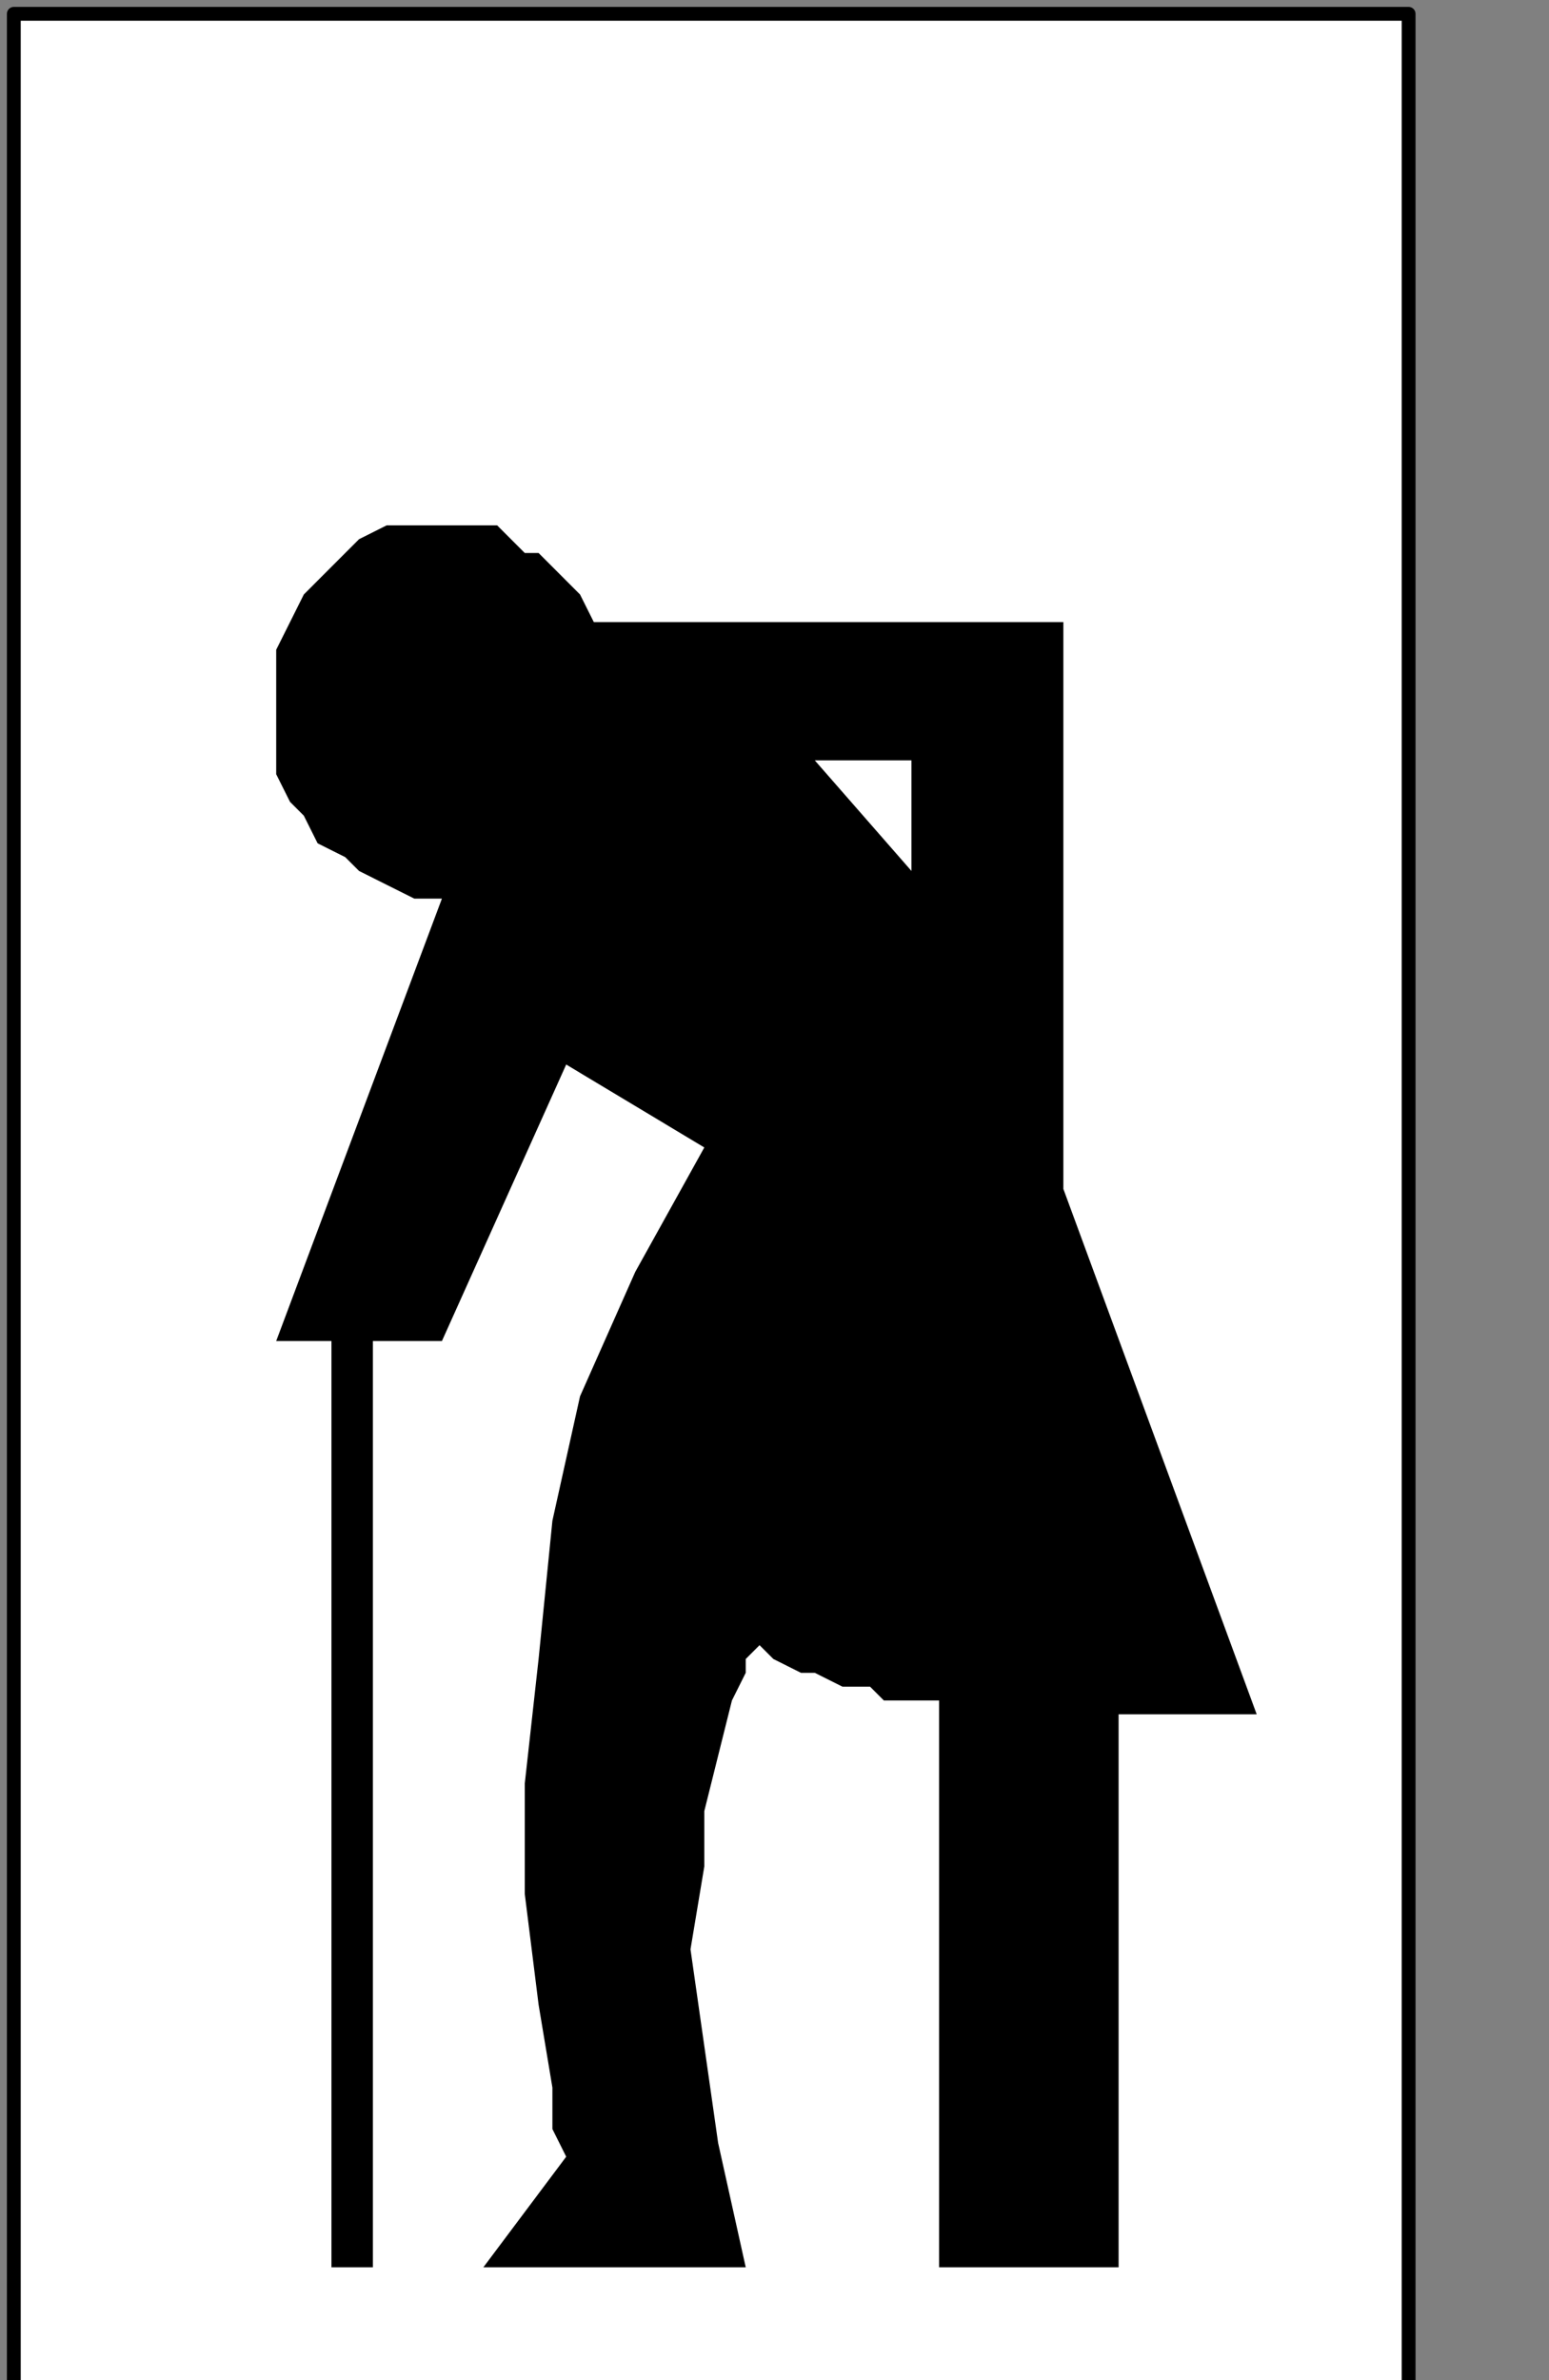
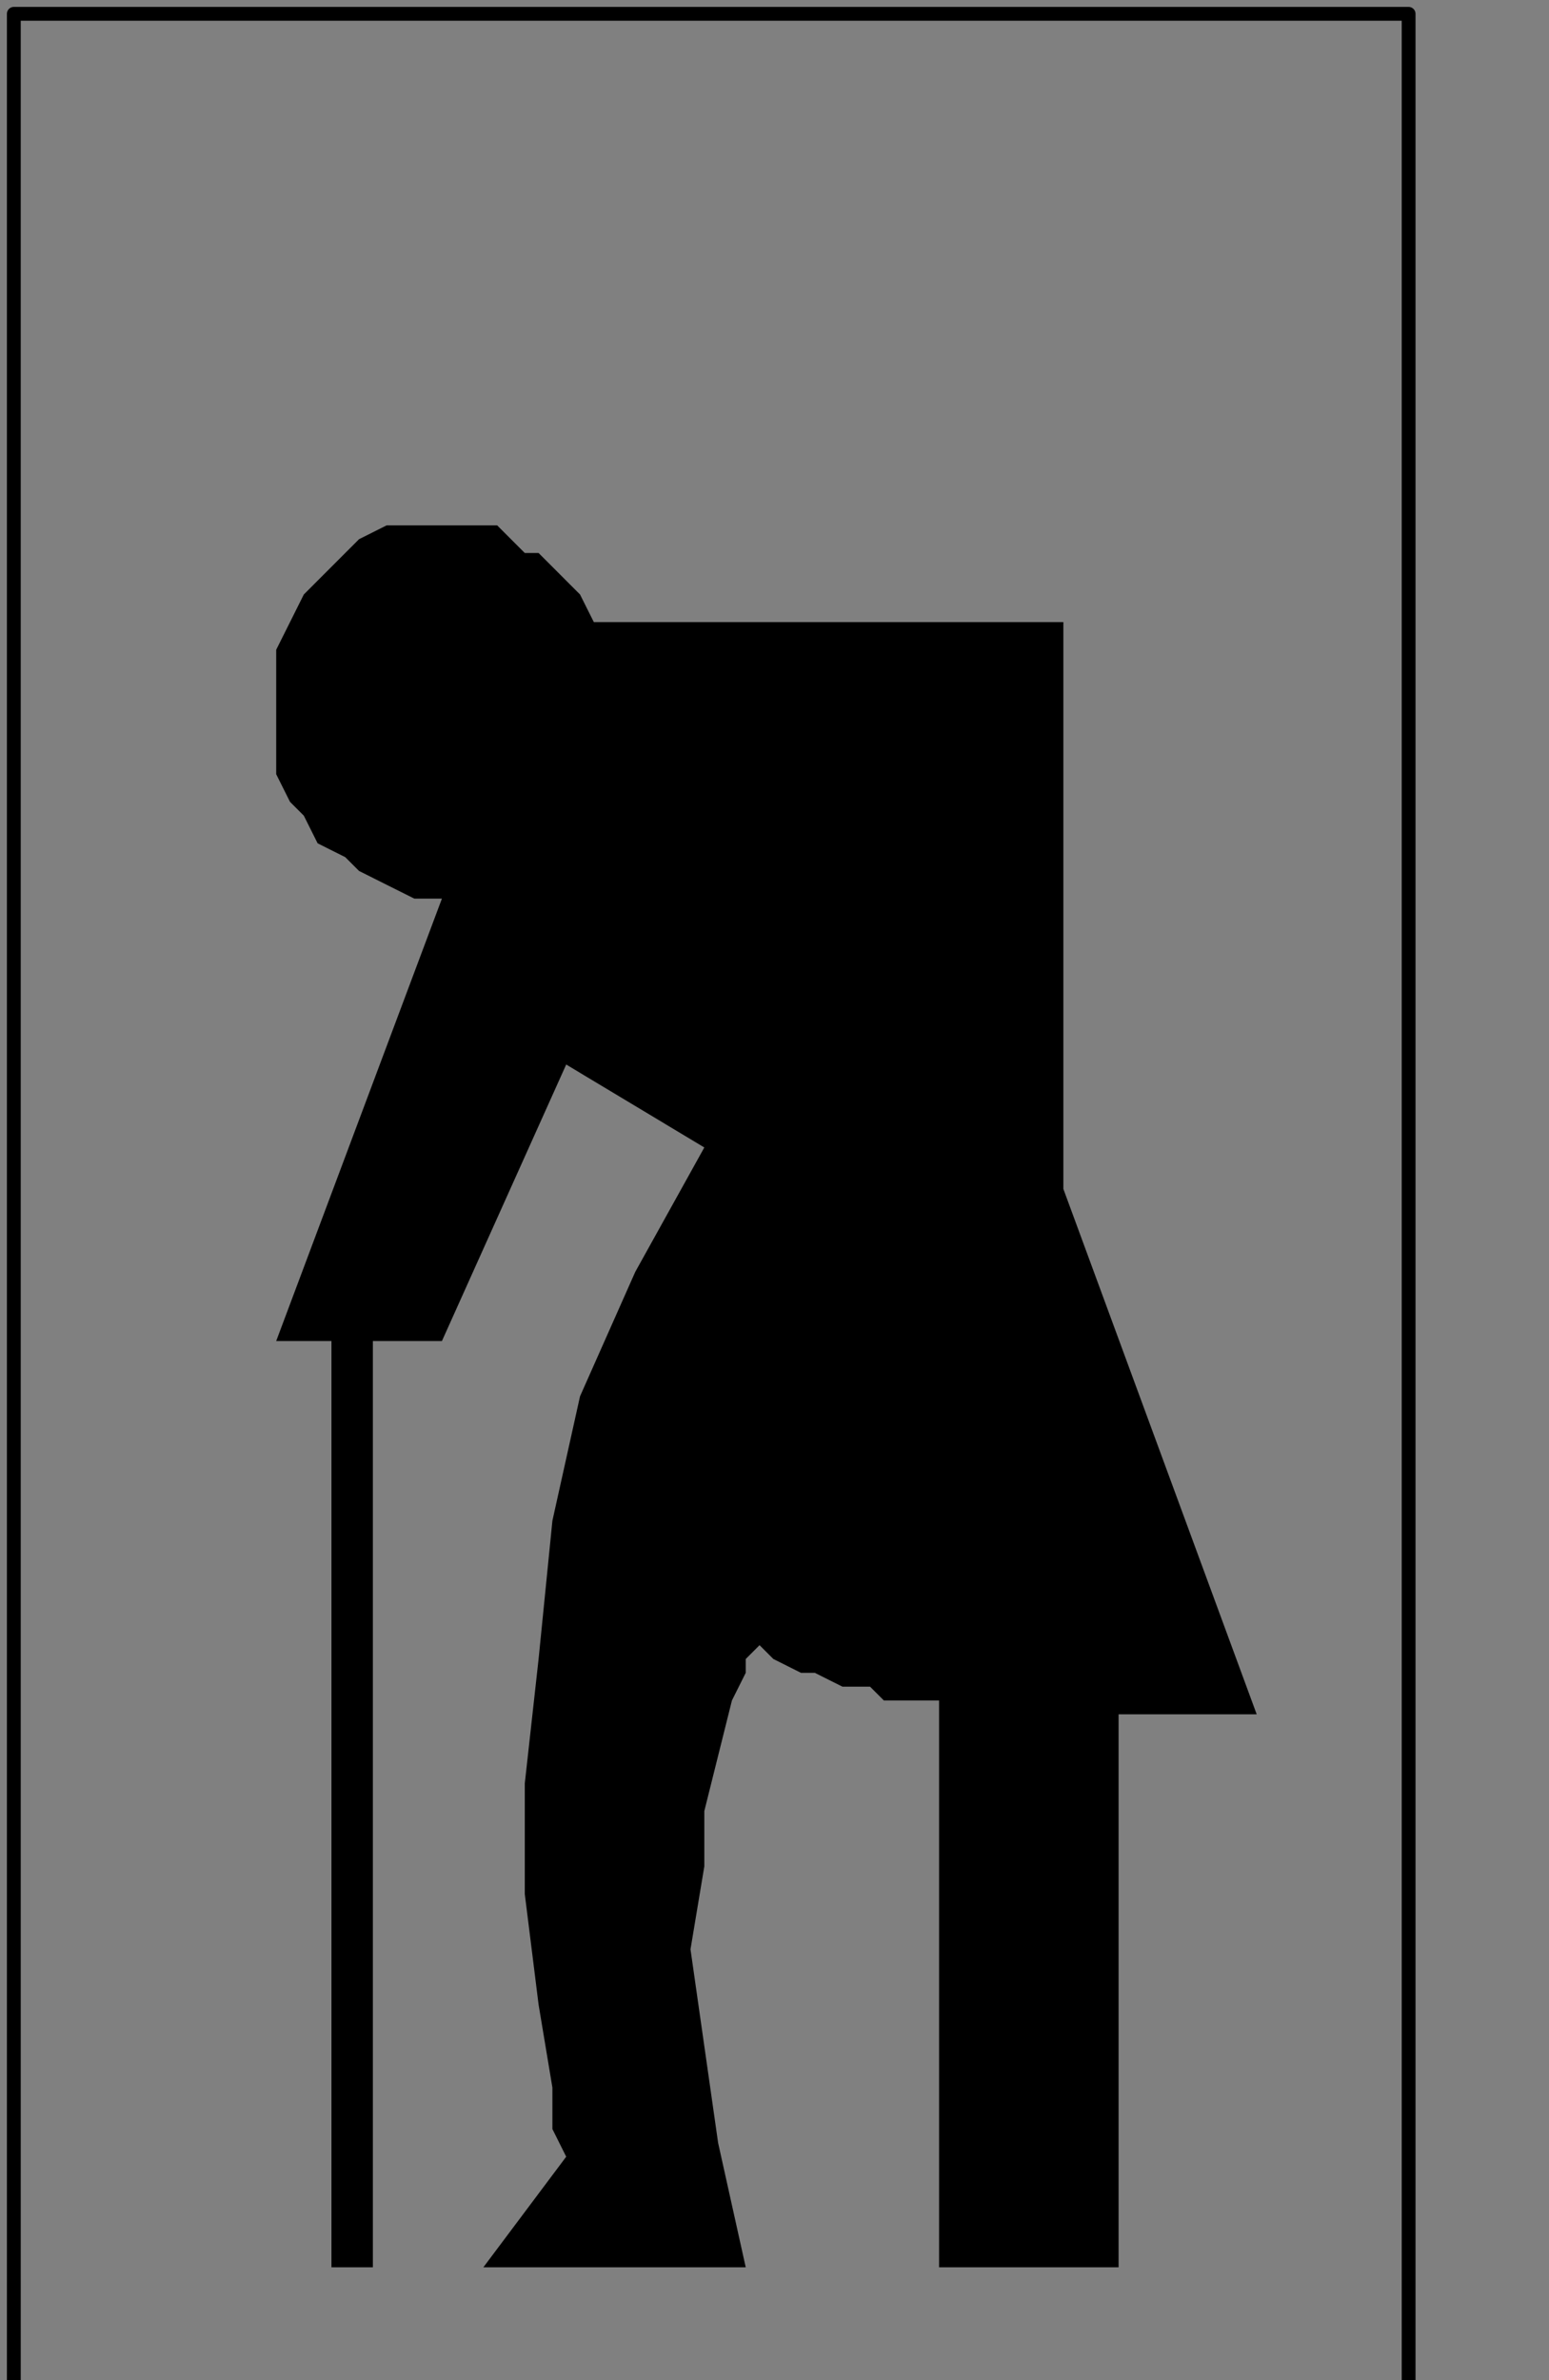
<svg xmlns="http://www.w3.org/2000/svg" xmlns:ns1="http://sodipodi.sourceforge.net/DTD/sodipodi-0.dtd" xmlns:ns2="http://www.inkscape.org/namespaces/inkscape" version="1.0" width="23.671mm" height="36.371mm" id="svg13" ns1:docname="PD010ABF.WMF">
  <rect width="100%" height="100%" fill="#808080" stroke="none" />
  <ns1:namedview pagecolor="#ffffff" bordercolor="#666666" borderopacity="1" objecttolerance="10" gridtolerance="10" guidetolerance="10" ns2:pageopacity="0" ns2:pageshadow="2" ns2:window-width="640" ns2:window-height="480" id="namedview15" />
  <defs id="defs3">
    <pattern id="WMFhbasepattern" patternUnits="userSpaceOnUse" width="6" height="6" x="0" y="0" />
  </defs>
-   <path style="fill:#ffffff;fill-rule:nonzero;fill-opacity:1;stroke:none;" d="  M -6.381,211.589   M 81.357,138.132   L 81.357,0.798   L 0.798,0.798   L 0.798,138.132   L 81.357,138.132   L 81.357,138.132  z " id="path5" />
  <path style="fill:none;stroke:#000000;stroke-width:0.798px;stroke-linecap:round;stroke-linejoin:round;stroke-miterlimit:4;stroke-dasharray:none;stroke-opacity:1;" d="  M -6.381,211.589   M 81.357,138.132   L 81.357,0.798   L 0.798,0.798   L 0.798,138.132   L 81.357,138.132   L 81.357,138.132  " id="path7" />
  <path style="fill:#000000;fill-rule:nonzero;fill-opacity:1;stroke:none;" d="  M -27.917,149.31   M 61.417,68.667   L 61.417,35.93   L 34.298,35.93   L 34.298,35.93   L 33.5,34.333   L 32.702,33.535   L 31.905,32.736   L 31.107,31.938   L 30.31,31.938   L 29.512,31.14   L 28.714,30.341   L 27.917,30.341   L 26.321,30.341   L 25.524,30.341   L 25.524,30.341   L 23.929,30.341   L 22.333,30.341   L 20.738,31.14   L 19.94,31.938   L 18.345,33.535   L 17.548,34.333   L 16.75,35.93   L 15.952,37.527   L 15.952,39.124   L 15.952,40.721   L 15.952,40.721   L 15.952,43.116   L 15.952,44.713   L 16.75,46.31   L 17.548,47.109   L 18.345,48.705   L 19.94,49.504   L 20.738,50.302   L 22.333,51.101   L 23.929,51.899   L 25.524,51.899   L 25.524,51.899   L 25.524,51.899   L 25.524,51.899   L 25.524,51.899   L 25.524,51.899   L 25.524,51.899   L 25.524,51.899   L 25.524,51.899   L 25.524,51.899   L 25.524,51.899   L 25.524,51.899   L 15.952,77.45   L 19.143,77.45   L 19.143,130.946   L 21.536,130.946   L 21.536,77.45   L 25.524,77.45   L 32.702,61.481   L 40.679,66.271   L 40.679,66.271   L 36.69,73.457   L 33.5,80.643   L 31.905,87.829   L 31.107,95.814   L 30.31,103   L 30.31,109.388   L 31.107,115.775   L 31.905,120.566   L 31.905,122.961   L 32.702,124.558   L 27.917,130.946   L 43.071,130.946   L 43.071,130.946   L 41.476,123.76   L 40.679,118.171   L 39.881,112.581   L 40.679,107.791   L 40.679,104.597   L 41.476,101.403   L 42.274,98.209   L 43.071,96.612   L 43.071,95.814   L 43.869,95.016   L 43.869,95.016   L 44.667,95.814   L 46.262,96.612   L 47.06,96.612   L 48.655,97.411   L 50.25,97.411   L 51.048,98.209   L 52.643,98.209   L 53.44,98.209   L 53.44,98.209   L 54.238,98.209   L 54.238,130.946   L 64.607,130.946   L 64.607,99.008   L 64.607,99.008   L 65.405,99.008   L 66.202,99.008   L 67,99.008   L 67.798,99.008   L 68.595,99.008   L 70.19,99.008   L 70.988,99.008   L 71.786,99.008   L 72.583,99.008   L 72.583,99.008   L 61.417,68.667   L 61.417,68.667  z " id="path9" />
-   <path style="fill:#ffffff;fill-rule:nonzero;fill-opacity:1;stroke:none;" d="  M -43.869,126.155   M 47.06,43.915   L 52.643,43.915   L 52.643,50.302   L 47.06,43.915   L 47.06,43.915  z " id="path11" />
</svg>